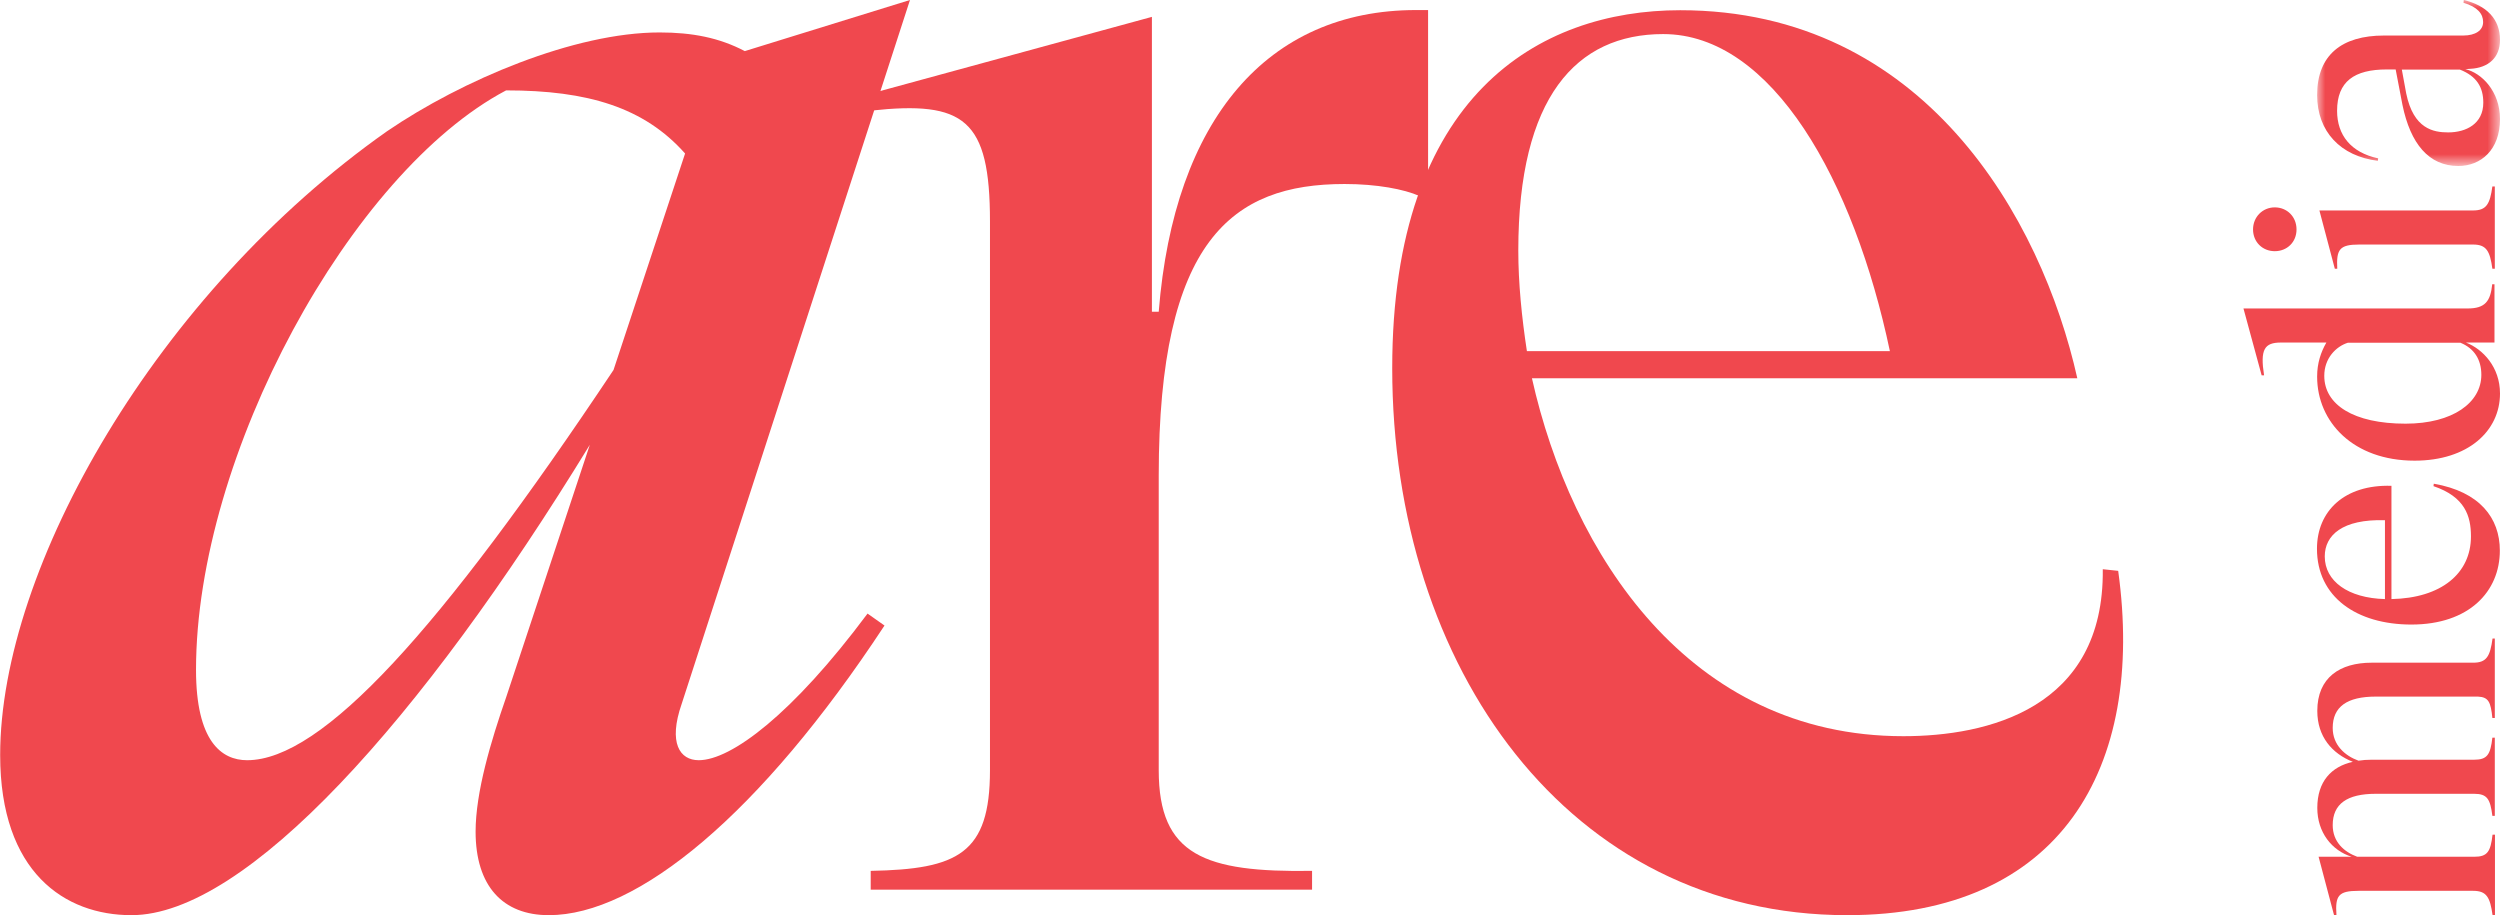
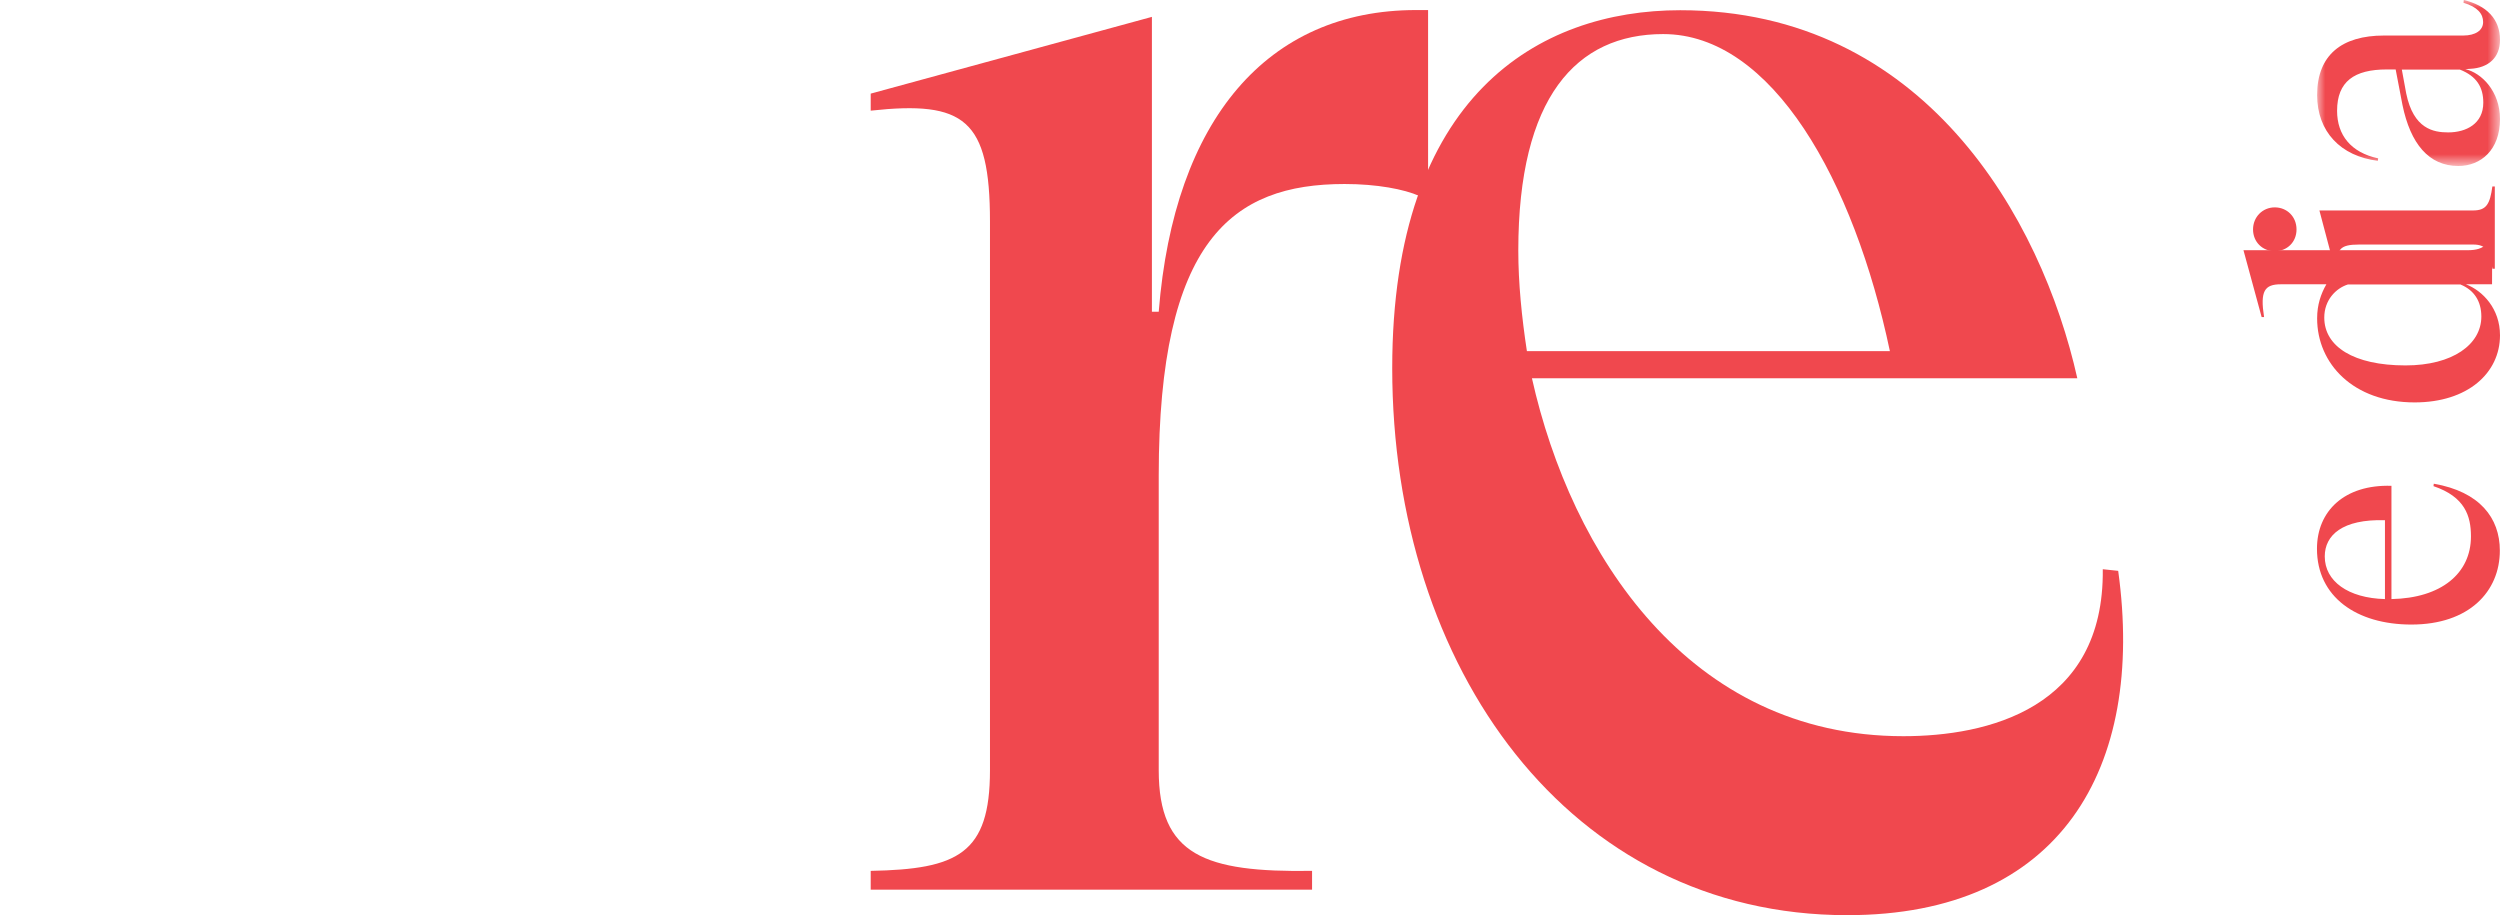
<svg xmlns="http://www.w3.org/2000/svg" id="Layer_1" data-name="Layer 1" width="154.07" height="56.4" viewBox="0 0 154.07 56.4">
  <defs>
    <style>
      .cls-1 {
        mask: url(#mask);
      }

      .cls-2 {
        fill: #f0484e;
      }

      .cls-2, .cls-3 {
        fill-rule: evenodd;
        stroke-width: 0px;
      }

      .cls-3 {
        fill: #fff;
      }
    </style>
    <mask id="mask" x="142.8" y="0" width="11.27" height="10.23" maskUnits="userSpaceOnUse">
      <g id="mask-2">
        <polygon id="path-1" class="cls-3" points="142.8 0 154.07 0 154.07 10.23 142.8 10.23 142.8 0" />
      </g>
    </mask>
  </defs>
  <g id="Page-1">
    <g id="Group-18">
-       <path id="Fill-1" class="cls-2" d="m53.46,37.81l1.05.74c-7.67,11.66-15.23,17.85-20.69,17.85-2.83,0-4.51-1.79-4.51-5.15,0-2.42.94-5.57,1.89-8.3l5.15-15.54c-10.4,17.01-21.21,28.99-28.25,28.99-4.1,0-8.09-2.63-8.09-9.87,0-11.55,9.66-28.46,23.84-38.44,4.62-3.15,11.55-6.09,16.8-6.09,2,0,3.67.32,5.25,1.15L56.08,0l-14.07,43.38c-.84,2.42-.11,3.47,1.05,3.47,2,0,5.78-2.83,10.4-9.03m-15.65-15.02l4.41-13.34c-2.52-2.84-5.99-3.89-11.03-3.89-9.56,5.04-19.11,22.47-19.11,35.71,0,4.41,1.57,5.57,3.15,5.57,4.62,0,11.87-7.98,22.58-24.05" />
      <path id="Fill-3" class="cls-2" d="m88.01.63v11.45h-.53c-.95-.42-2.62-.74-4.62-.74-6.93,0-11.45,3.47-11.45,17.96v18.17c0,5.25,2.84,6.3,9.45,6.2v1.16h-27.2v-1.16c5.36-.1,7.35-1.05,7.35-6.2V13.65c0-6.3-1.57-7.46-7.35-6.83v-1.05l17.33-4.73v18.17h.42c.94-11.87,6.72-18.59,15.86-18.59h.74Z" />
      <path id="Fill-5" class="cls-2" d="m130.54,35.18c1.68,12.18-3.57,21.22-16.7,21.22-17.12,0-28.04-15.23-28.04-33.71,0-16.8,9.03-22.06,17.75-22.06,15.02,0,22.26,12.81,24.47,22.68h-33.61c2.42,10.82,9.66,22.06,22.89,22.06,5.15,0,12.39-1.68,12.29-10.29l.95.1Zm-36.97-19.74c0,2,.21,4.1.53,6.2h22.37c-2.21-10.5-7.25-19.54-13.97-19.54-5.36,0-8.93,3.89-8.93,13.34h0Z" />
-       <path id="Fill-7" class="cls-2" d="m153.6,39.35h.15v4.9h-.15c-.1-.98-.23-1.29-.89-1.32h-6.3c-1.76,0-2.65.62-2.65,1.93,0,1.06.76,1.72,1.59,2.02.26-.04.51-.06.81-.06h6.32c.81,0,1-.32,1.12-1.36h.15v4.82h-.15c-.13-1.04-.32-1.36-1.12-1.36h-6.07c-1.76,0-2.65.62-2.65,1.93,0,1.04.7,1.65,1.51,1.95h7.22c.81,0,1-.32,1.12-1.36h.15v4.95h-.15c-.15-1.08-.36-1.49-1.19-1.49h-7.07c-1.25,0-1.44.3-1.36,1.49h-.15l-.95-3.59h2.04c-1.23-.38-2.12-1.51-2.12-3.01,0-1.63.87-2.55,2.19-2.84-1.28-.51-2.19-1.55-2.19-3.14,0-2.06,1.4-2.97,3.35-2.97h6.26c.83,0,1.04-.4,1.19-1.49" />
      <path id="Fill-9" class="cls-2" d="m149.99,29.81c2.82.49,4.07,2.1,4.07,4.12,0,2.52-1.89,4.56-5.45,4.56-3.38,0-5.82-1.7-5.82-4.67,0-2.33,1.7-3.97,4.59-3.88v6.98c3.08-.06,4.9-1.59,4.9-3.86,0-1.25-.36-2.44-2.31-3.1l.02-.15Zm-3.01,7.11v-4.86c-2.63-.08-3.71.93-3.71,2.23,0,1.53,1.44,2.57,3.71,2.63h0Z" />
-       <path id="Fill-11" class="cls-2" d="m153.58,17.52h.15v3.59h-1.76c1.04.4,2.1,1.51,2.1,3.14,0,2.33-1.99,4.14-5.26,4.14-3.78,0-6.01-2.38-6.01-5.18,0-.83.23-1.51.57-2.1h-2.8c-1.02,0-1.29.42-1.04,2.02h-.15l-1.12-4.12h13.82c1.08,0,1.4-.45,1.51-1.48m-1.95,3.59h-6.94c-.74.23-1.46.96-1.46,2.04,0,1.78,1.8,2.95,5.01,2.95,2.91,0,4.67-1.3,4.67-3.01,0-.95-.45-1.63-1.27-1.97" />
+       <path id="Fill-11" class="cls-2" d="m153.58,17.52h.15h-1.76c1.04.4,2.1,1.51,2.1,3.14,0,2.33-1.99,4.14-5.26,4.14-3.78,0-6.01-2.38-6.01-5.18,0-.83.23-1.51.57-2.1h-2.8c-1.02,0-1.29.42-1.04,2.02h-.15l-1.12-4.12h13.82c1.08,0,1.4-.45,1.51-1.48m-1.95,3.59h-6.94c-.74.23-1.46.96-1.46,2.04,0,1.78,1.8,2.95,5.01,2.95,2.91,0,4.67-1.3,4.67-3.01,0-.95-.45-1.63-1.27-1.97" />
      <path id="Fill-13" class="cls-2" d="m153.6,11.49h.15v5.07h-.15c-.15-1.08-.36-1.49-1.19-1.49h-7.01c-1.23,0-1.42.3-1.36,1.49h-.15l-.95-3.59h9.47c.83,0,1.04-.4,1.19-1.48m-13.41,3.99c-.76,0-1.34-.57-1.34-1.34s.59-1.36,1.34-1.36,1.34.57,1.34,1.36-.59,1.34-1.34,1.34" />
      <g id="Group-17">
        <g class="cls-1">
          <path id="Fill-15" class="cls-2" d="m151.84,0c1.4.34,2.23,1.17,2.23,2.46,0,1.1-.72,1.72-1.82,1.78l-.32.02c1,.23,2.14,1.36,2.14,3.08,0,1.89-1.17,2.89-2.57,2.89-1.82,0-2.95-1.38-3.44-3.76l-.42-2.19h-.55c-2,0-3.06.74-3.06,2.55,0,1.49.85,2.57,2.53,2.93l-.02.15c-2.29-.28-3.74-1.8-3.74-4.05,0-2.48,1.53-3.67,4.12-3.67h4.88c.76,0,1.23-.32,1.23-.83s-.34-.93-1.21-1.19l.02-.17Zm-.23,4.29h-3.59l.27,1.47c.45,2.19,1.68,2.4,2.59,2.4,1.1,0,2.16-.53,2.16-1.83,0-.95-.4-1.63-1.44-2.04h0Z" />
        </g>
      </g>
    </g>
  </g>
</svg>